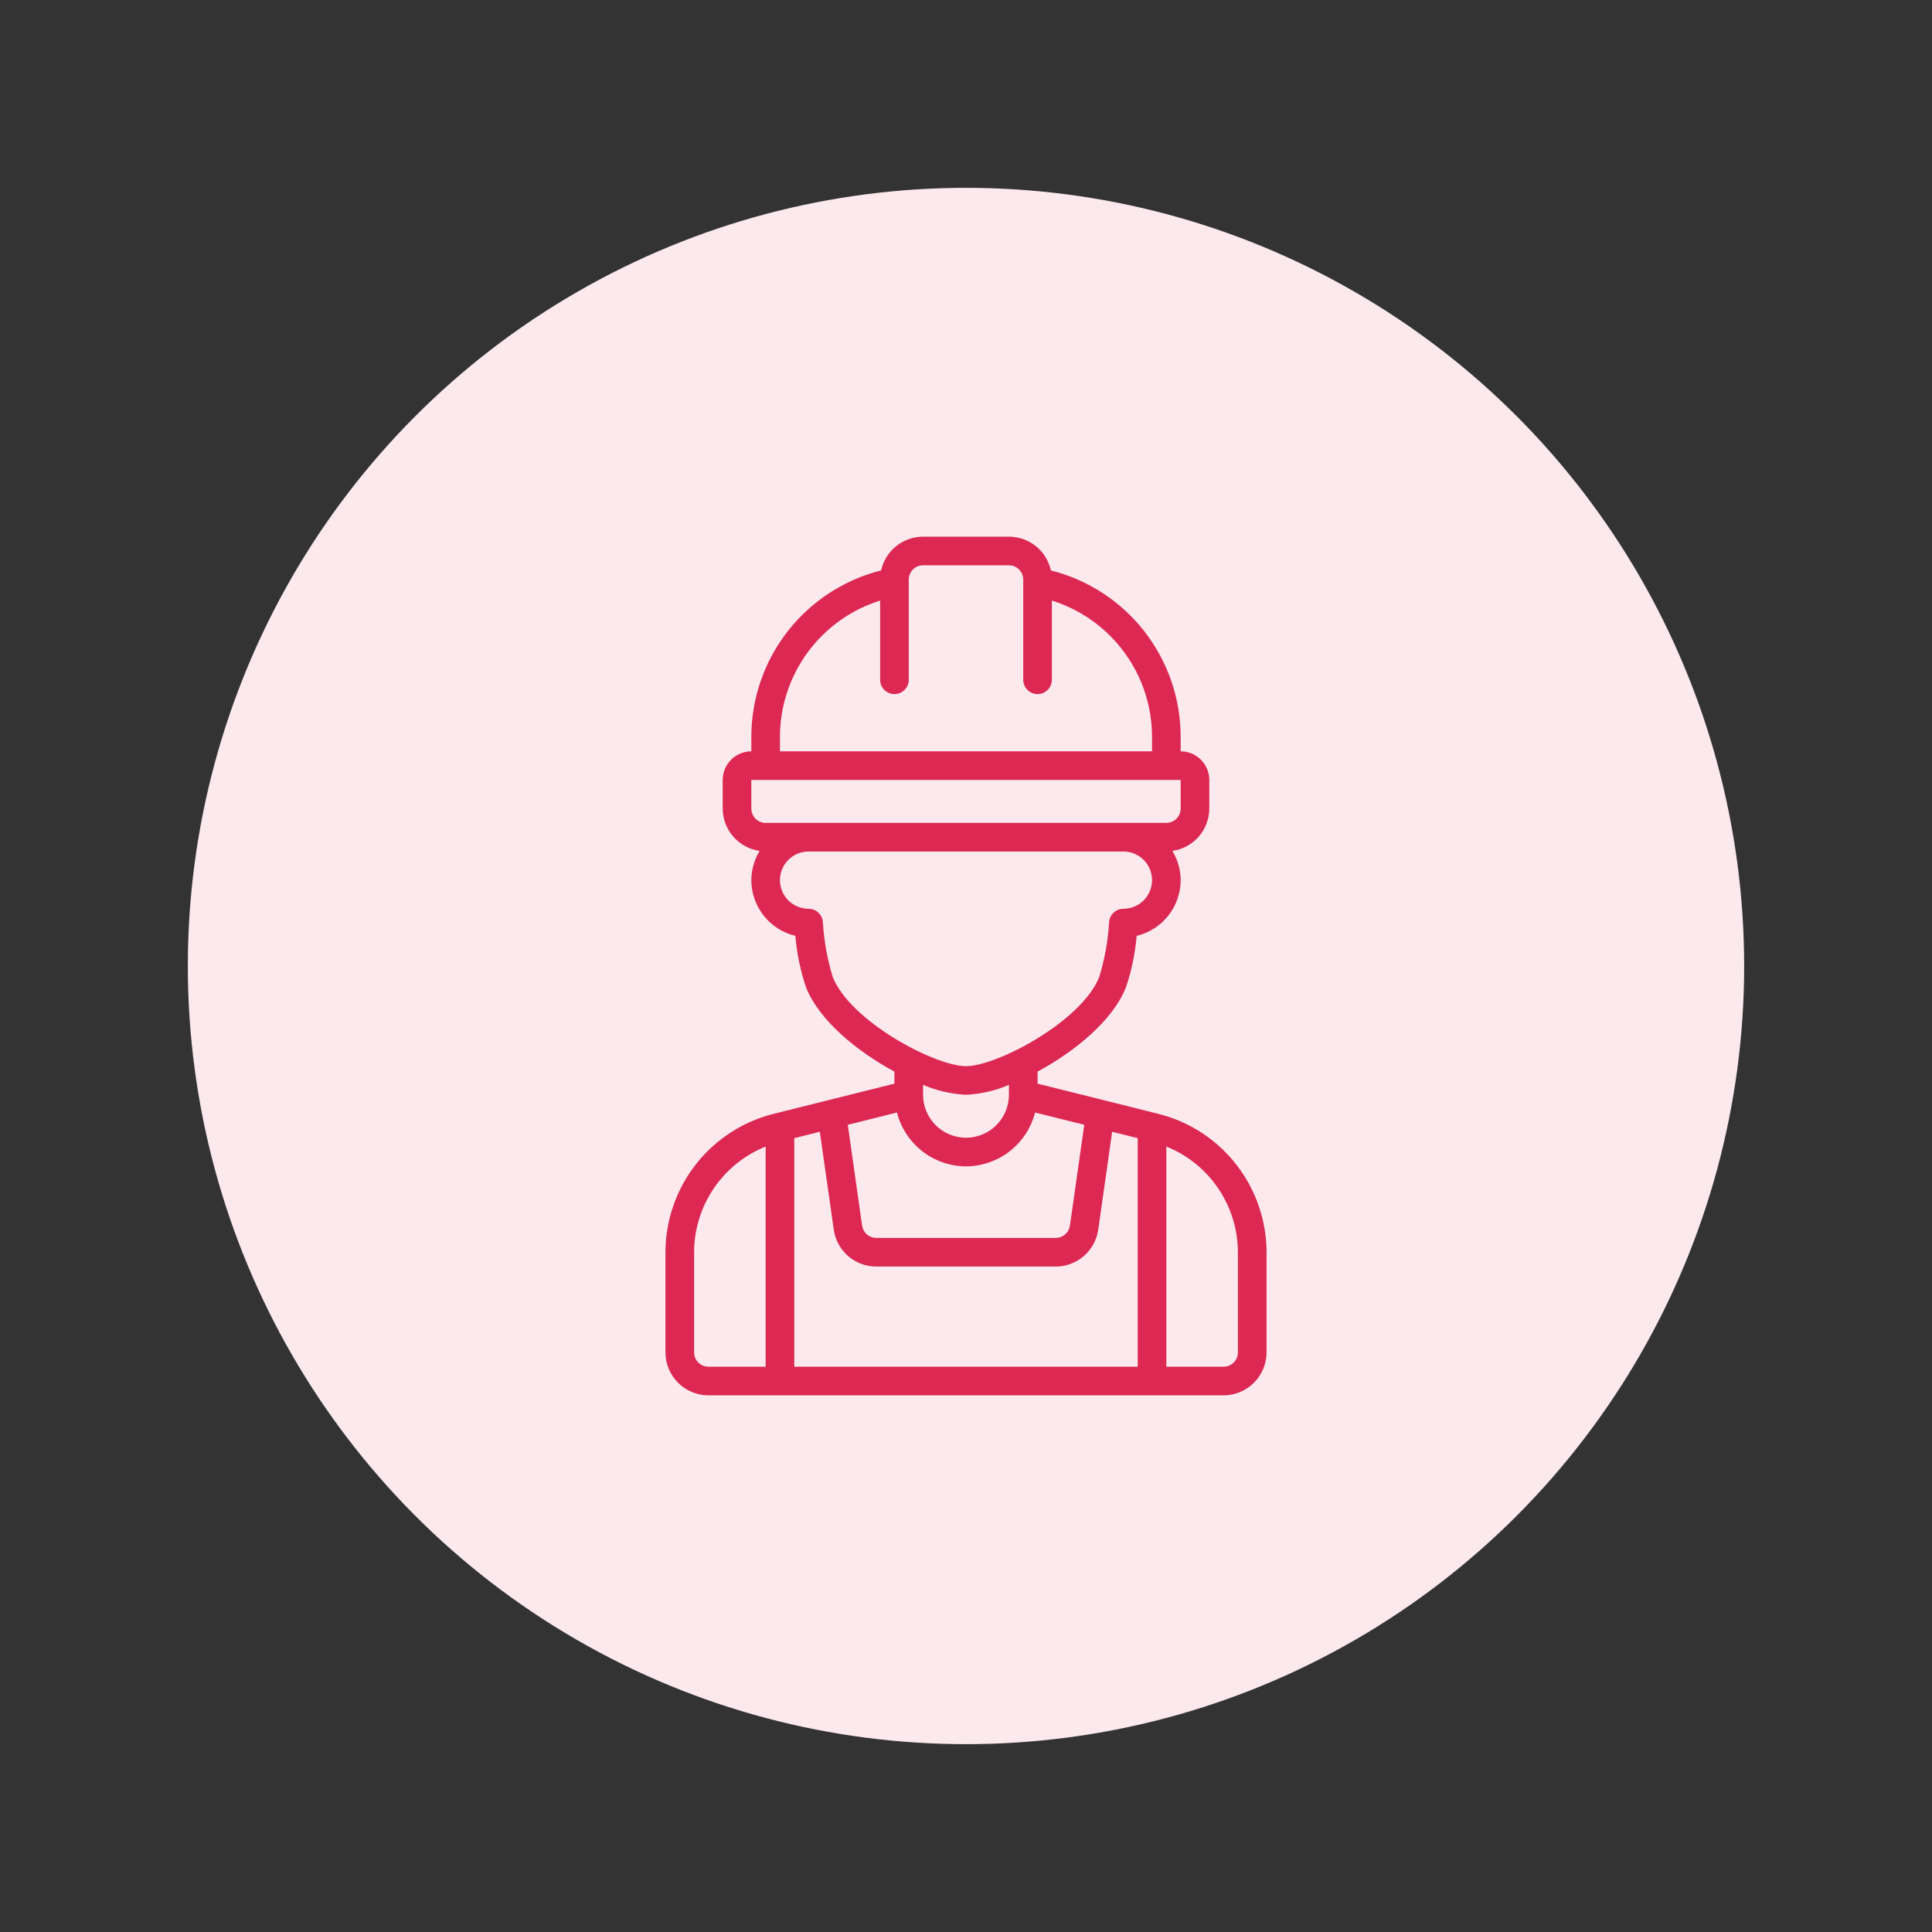
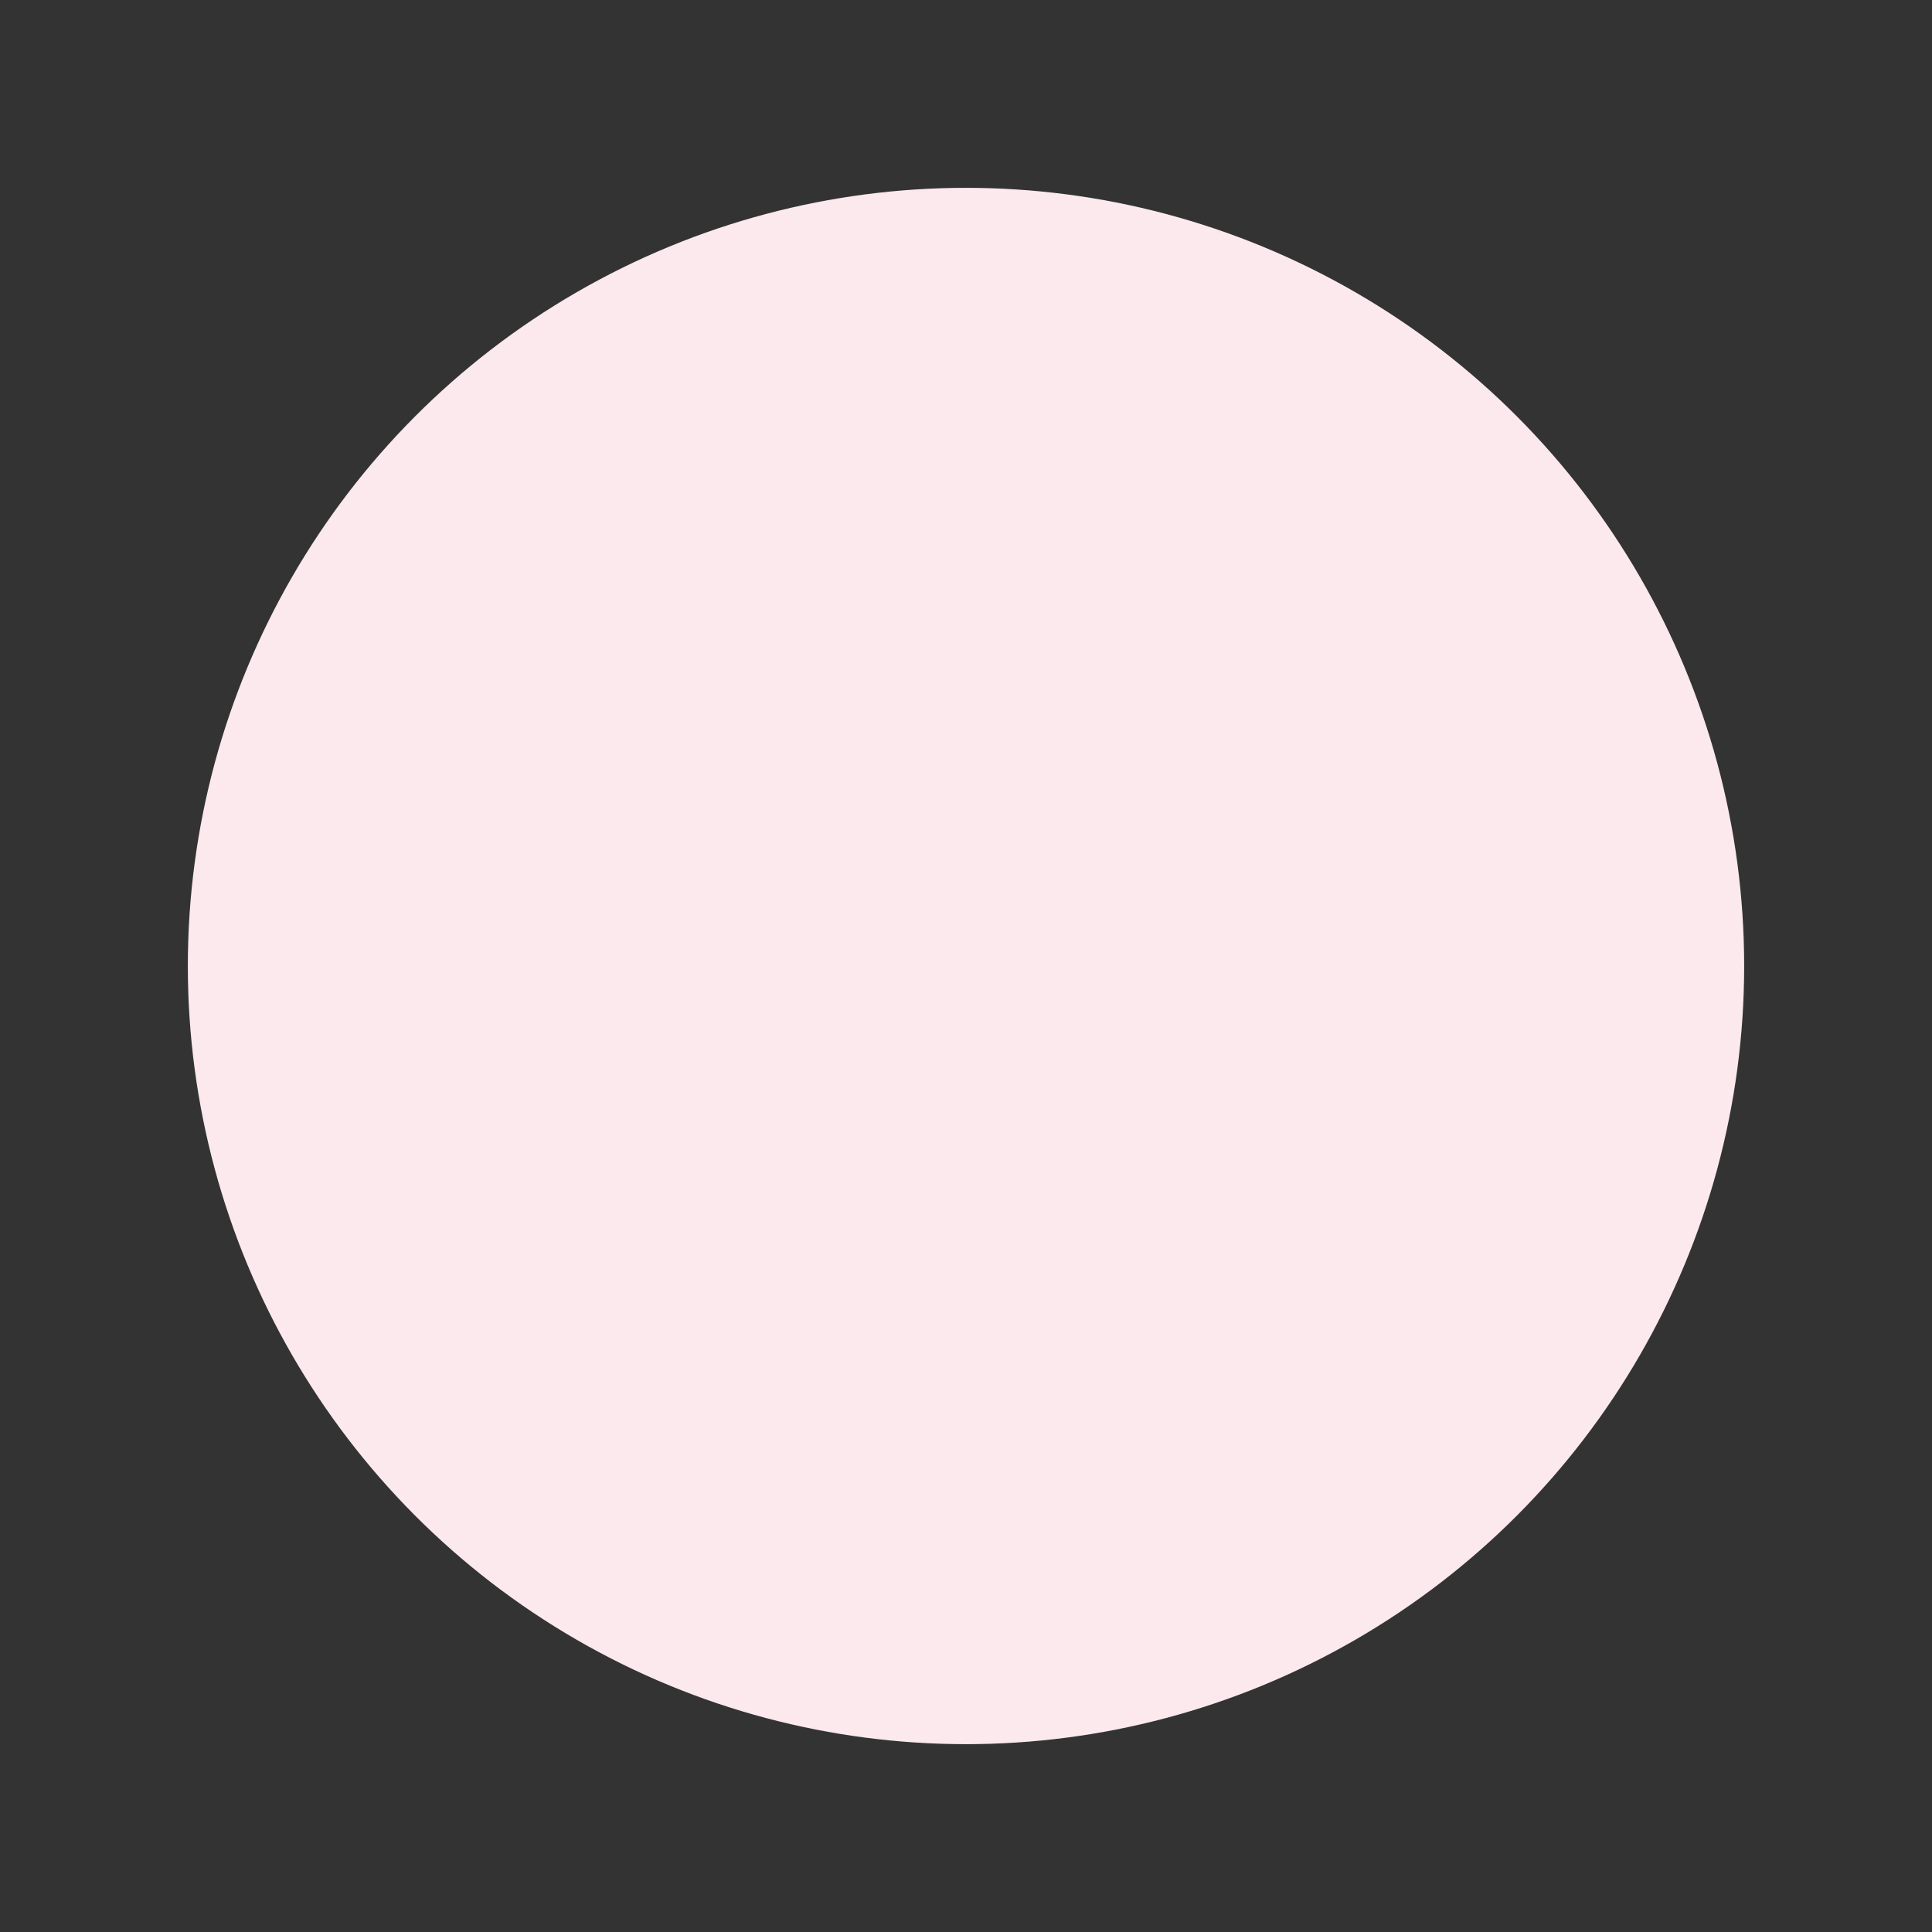
<svg xmlns="http://www.w3.org/2000/svg" fill="none" viewBox="0 0 72 72" height="72" width="72">
  <rect x="0" y="0" width="72" height="72" fill="#333333" stroke="none" />
  <circle fill="#FBE9EE" r="29" cy="36" cx="36" />
  <g clip-path="url(#clip0_77_21)">
    <path fill="#DC2853" d="M28.84 41.507C27.685 41.794 26.66 42.46 25.928 43.398C25.196 44.335 24.799 45.491 24.8 46.681V50.4C24.8 50.824 24.969 51.231 25.269 51.531C25.569 51.831 25.976 52 26.4 52H45.6C46.024 52 46.431 51.831 46.731 51.531C47.031 51.231 47.2 50.824 47.2 50.4V46.681C47.201 45.491 46.804 44.336 46.072 43.398C45.34 42.46 44.315 41.795 43.16 41.508L38.667 40.384V39.935C40.083 39.174 41.493 38.002 41.965 36.783C42.172 36.165 42.304 35.525 42.361 34.876C42.827 34.764 43.243 34.499 43.54 34.122C43.837 33.745 43.999 33.28 44 32.8C43.998 32.416 43.891 32.039 43.691 31.71C44.072 31.657 44.421 31.468 44.673 31.179C44.926 30.889 45.066 30.518 45.067 30.133V29.067C45.067 28.784 44.954 28.512 44.754 28.312C44.554 28.112 44.283 28 44 28V27.467C44.001 26.041 43.525 24.656 42.649 23.531C41.773 22.406 40.546 21.606 39.163 21.258C39.085 20.901 38.888 20.582 38.603 20.353C38.319 20.125 37.965 20 37.6 20H34.4C34.035 20 33.681 20.125 33.397 20.353C33.112 20.582 32.915 20.901 32.837 21.258C31.454 21.606 30.227 22.406 29.351 23.531C28.475 24.656 27.999 26.041 28 27.467V28C27.717 28 27.446 28.112 27.246 28.312C27.046 28.512 26.933 28.784 26.933 29.067V30.133C26.934 30.518 27.074 30.889 27.327 31.179C27.579 31.468 27.928 31.657 28.309 31.71C28.109 32.039 28.002 32.416 28 32.8C28 33.28 28.163 33.745 28.46 34.122C28.757 34.499 29.173 34.764 29.64 34.876C29.696 35.525 29.828 36.165 30.034 36.783C30.508 38.002 31.917 39.174 33.333 39.935V40.384L28.84 41.507ZM36 43.467C36.591 43.465 37.164 43.266 37.63 42.903C38.096 42.54 38.428 42.032 38.574 41.46L40.407 41.918L39.874 45.669C39.856 45.797 39.793 45.915 39.696 46C39.599 46.085 39.474 46.133 39.344 46.133H32.656C32.528 46.133 32.403 46.087 32.306 46.003C32.209 45.918 32.146 45.802 32.128 45.675L31.595 41.918L33.427 41.46C33.573 42.032 33.905 42.539 34.371 42.903C34.836 43.266 35.41 43.464 36 43.467ZM42.4 50.933H29.6V42.416L30.552 42.178L31.073 45.83C31.128 46.211 31.318 46.559 31.608 46.811C31.899 47.062 32.271 47.201 32.656 47.2H39.344C39.729 47.2 40.102 47.061 40.393 46.808C40.684 46.555 40.874 46.206 40.928 45.825L41.447 42.178L42.4 42.416V50.933ZM25.867 50.4V46.681C25.866 45.831 26.119 45.001 26.595 44.297C27.07 43.592 27.745 43.046 28.533 42.729V50.933H26.4C26.259 50.933 26.123 50.877 26.023 50.777C25.923 50.677 25.867 50.541 25.867 50.4ZM46.133 46.681V50.4C46.133 50.541 46.077 50.677 45.977 50.777C45.877 50.877 45.741 50.933 45.6 50.933H43.467V42.729C44.255 43.046 44.93 43.592 45.405 44.297C45.88 45.001 46.134 45.831 46.133 46.681ZM29.067 27.467C29.066 26.332 29.428 25.227 30.1 24.312C30.771 23.397 31.717 22.721 32.8 22.381V25.333C32.8 25.475 32.856 25.61 32.956 25.71C33.056 25.811 33.192 25.867 33.333 25.867C33.475 25.867 33.61 25.811 33.711 25.71C33.81 25.61 33.867 25.475 33.867 25.333V21.6C33.867 21.459 33.923 21.323 34.023 21.223C34.123 21.123 34.259 21.067 34.4 21.067H37.6C37.741 21.067 37.877 21.123 37.977 21.223C38.077 21.323 38.133 21.459 38.133 21.6V25.333C38.133 25.475 38.19 25.61 38.289 25.71C38.39 25.811 38.525 25.867 38.667 25.867C38.808 25.867 38.944 25.811 39.044 25.71C39.144 25.61 39.2 25.475 39.2 25.333V22.381C40.283 22.721 41.229 23.397 41.9 24.312C42.572 25.227 42.934 26.332 42.933 27.467V28H29.067V27.467ZM28 30.133V29.067H44V30.133C44 30.275 43.944 30.41 43.844 30.511C43.744 30.61 43.608 30.667 43.467 30.667H28.533C28.392 30.667 28.256 30.61 28.156 30.511C28.056 30.41 28 30.275 28 30.133ZM31.029 36.396C30.829 35.737 30.707 35.057 30.666 34.37C30.658 34.234 30.598 34.106 30.499 34.012C30.401 33.919 30.27 33.867 30.133 33.867C29.85 33.867 29.579 33.754 29.379 33.554C29.179 33.354 29.067 33.083 29.067 32.8C29.067 32.517 29.179 32.246 29.379 32.046C29.579 31.846 29.85 31.733 30.133 31.733H41.867C42.15 31.733 42.421 31.846 42.621 32.046C42.821 32.246 42.933 32.517 42.933 32.8C42.933 33.083 42.821 33.354 42.621 33.554C42.421 33.754 42.15 33.867 41.867 33.867C41.731 33.866 41.6 33.918 41.501 34.011C41.402 34.104 41.342 34.231 41.333 34.367C41.292 35.055 41.17 35.736 40.97 36.396C40.325 38.058 37.155 39.733 36 39.733C34.845 39.733 31.675 38.058 31.029 36.396ZM36 40.8C36.551 40.771 37.092 40.646 37.6 40.43V40.8C37.6 41.224 37.431 41.631 37.131 41.931C36.831 42.231 36.424 42.4 36 42.4C35.576 42.4 35.169 42.231 34.869 41.931C34.569 41.631 34.4 41.224 34.4 40.8V40.43C34.908 40.646 35.449 40.771 36 40.8Z" />
  </g>
  <defs>
    <clipPath id="clip0_77_21">
-       <rect transform="translate(20 20)" fill="white" height="32" width="32" />
-     </clipPath>
+       </clipPath>
  </defs>
</svg>